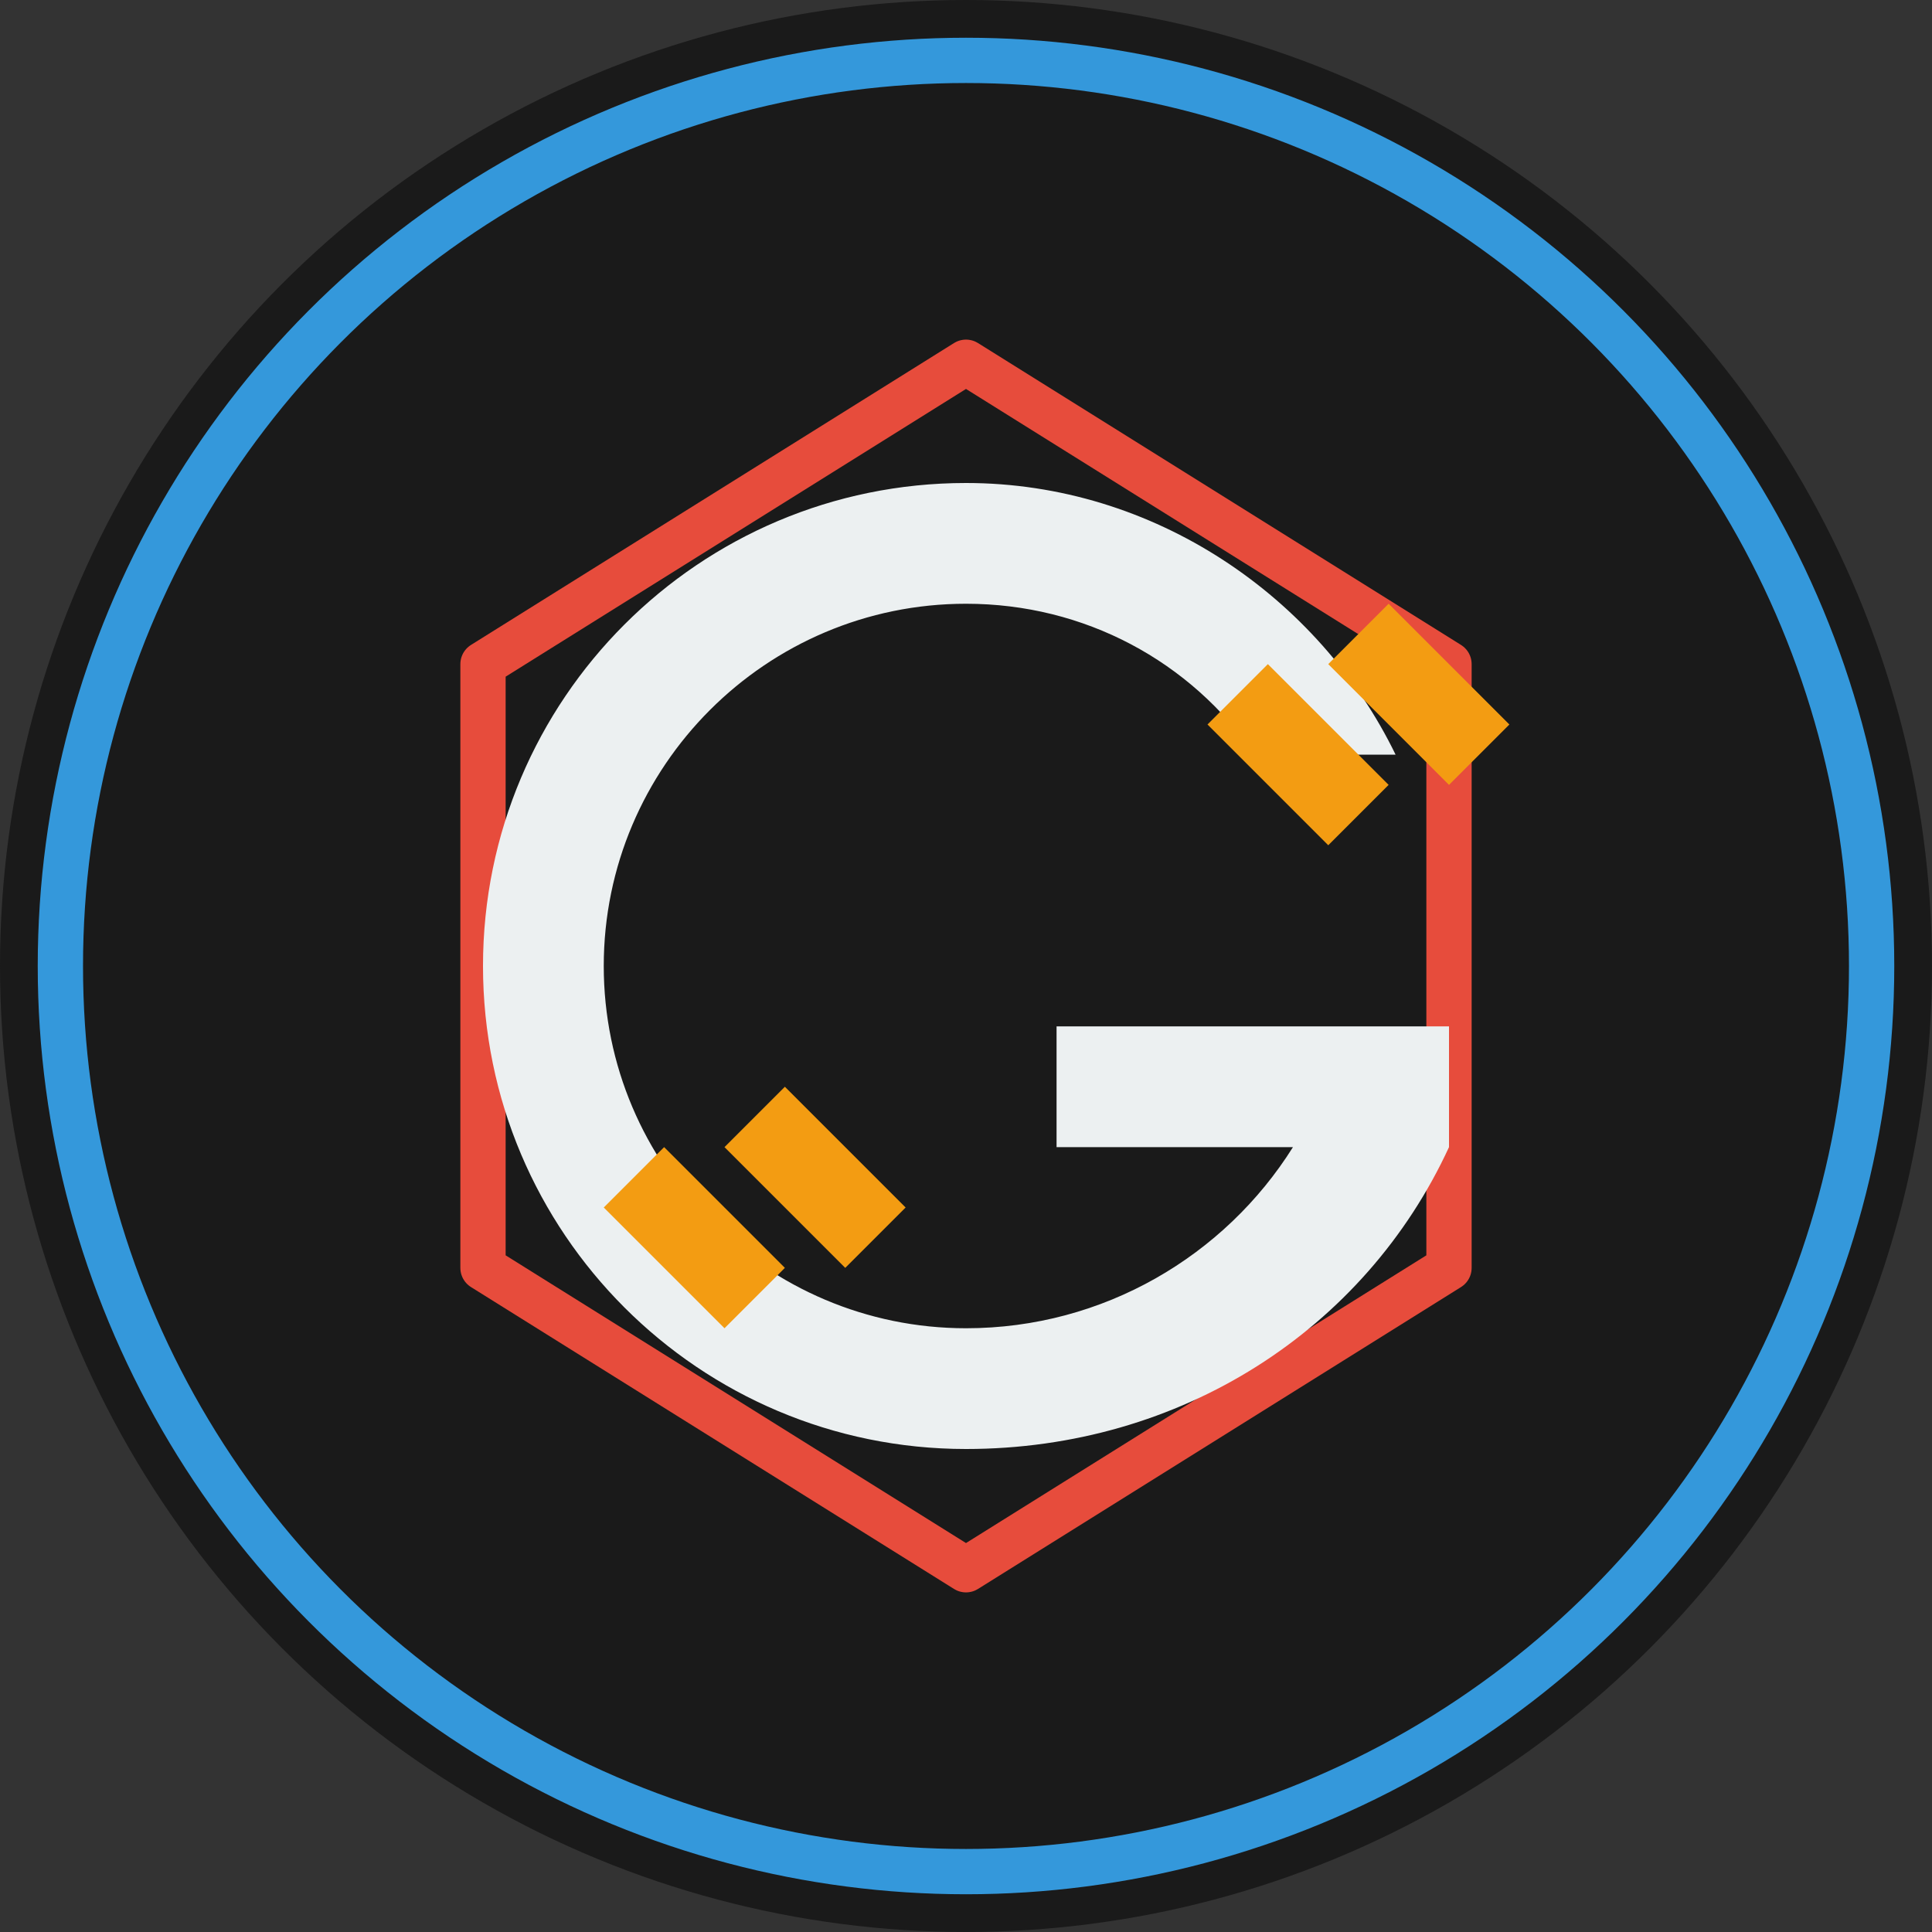
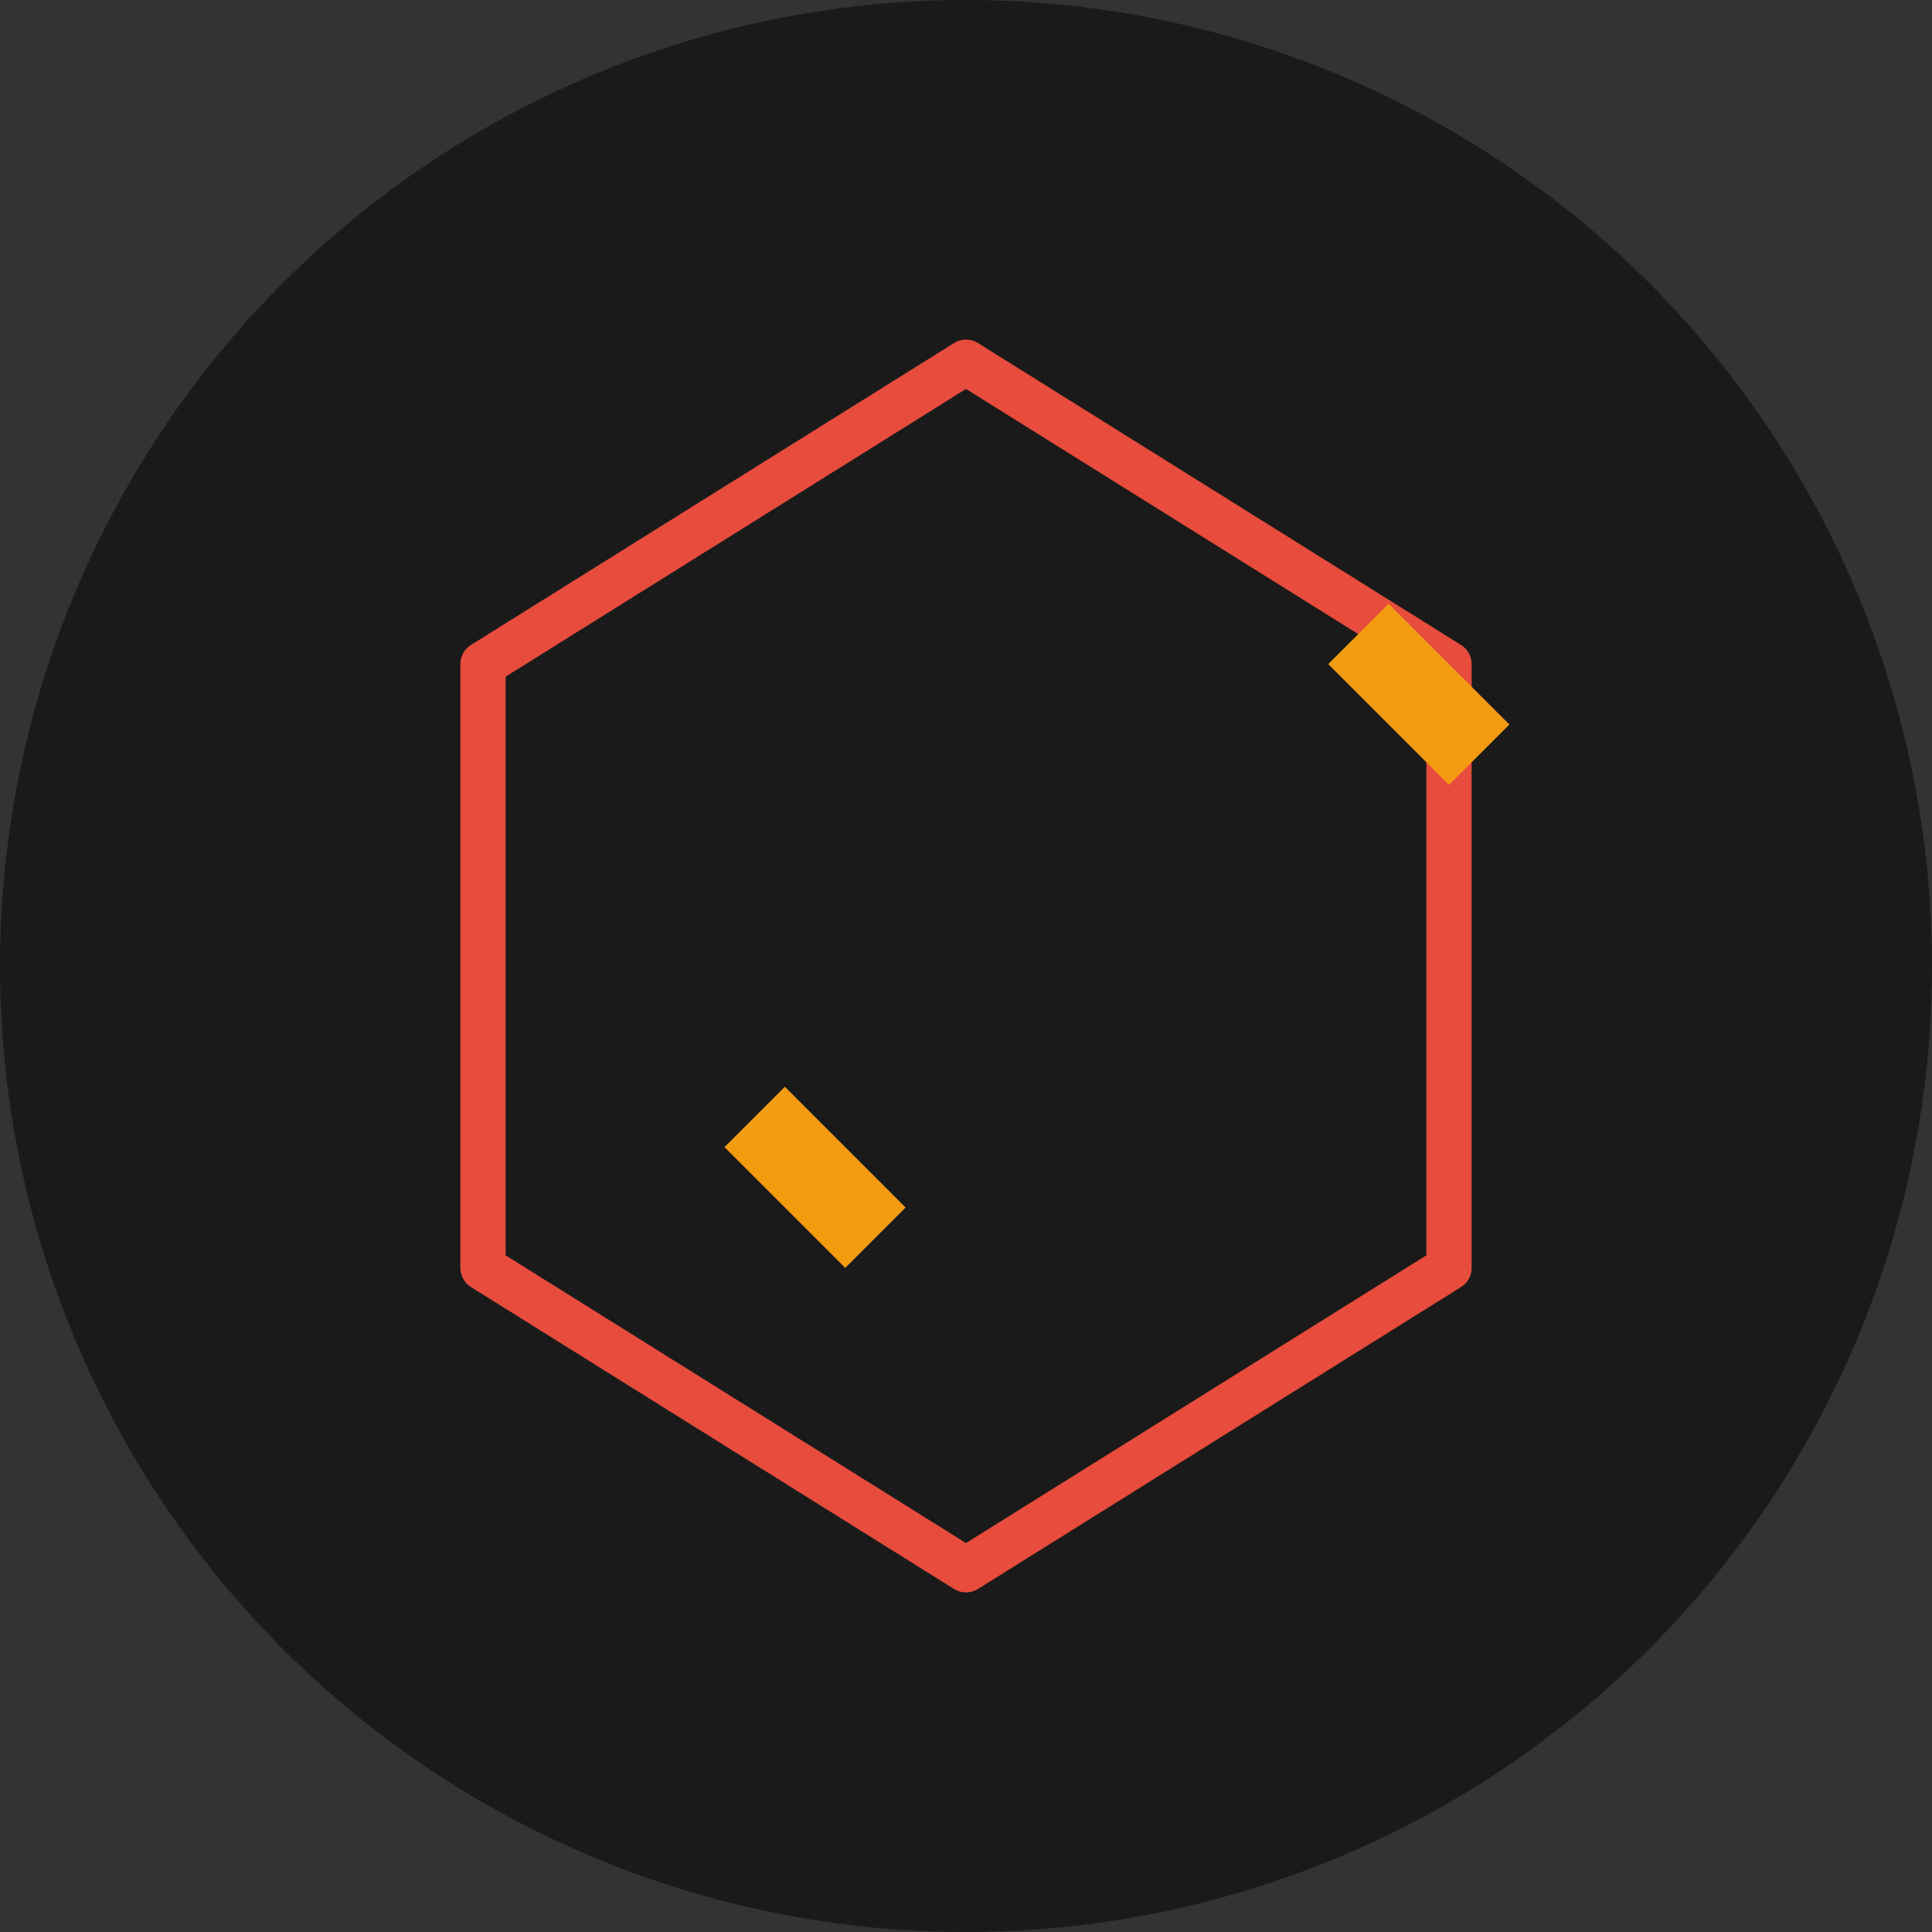
<svg xmlns="http://www.w3.org/2000/svg" viewBox="0 0 512 512" width="512" height="512">
  <rect x="0" y="0" width="512" height="512" fill="#333333" stroke="none" />
  <circle cx="256" cy="256" r="256" fill="#1a1a1a" />
-   <circle cx="256" cy="256" r="240" fill="none" stroke="#3498db" stroke-width="12" />
  <path d="M256 96L384 176V336L256 416L128 336V176L256 96Z" fill="none" stroke="#e74c3c" stroke-width="12" stroke-linejoin="round" />
-   <path d="M256 160C203.07 160 160 203.07 160 256C160 308.93 203.07 352 256 352C292.46 352 324.61 332.77 342.65 304H280V272H384V304C361.71 352.38 312.93 384 256 384C185.31 384 128 326.69 128 256C128 185.31 185.31 128 256 128C305.93 128 349.57 158.24 369.85 200H332.57C315.49 175.23 287.42 160 256 160Z" fill="#ecf0f1" />
-   <path d="M368 208L352 224L320 192L336 176L368 208ZM208 336L192 352L160 320L176 304L208 336Z" fill="#f39c12" />
  <path d="M352 176L368 160L400 192L384 208L352 176ZM192 304L208 288L240 320L224 336L192 304Z" fill="#f39c12" />
</svg>